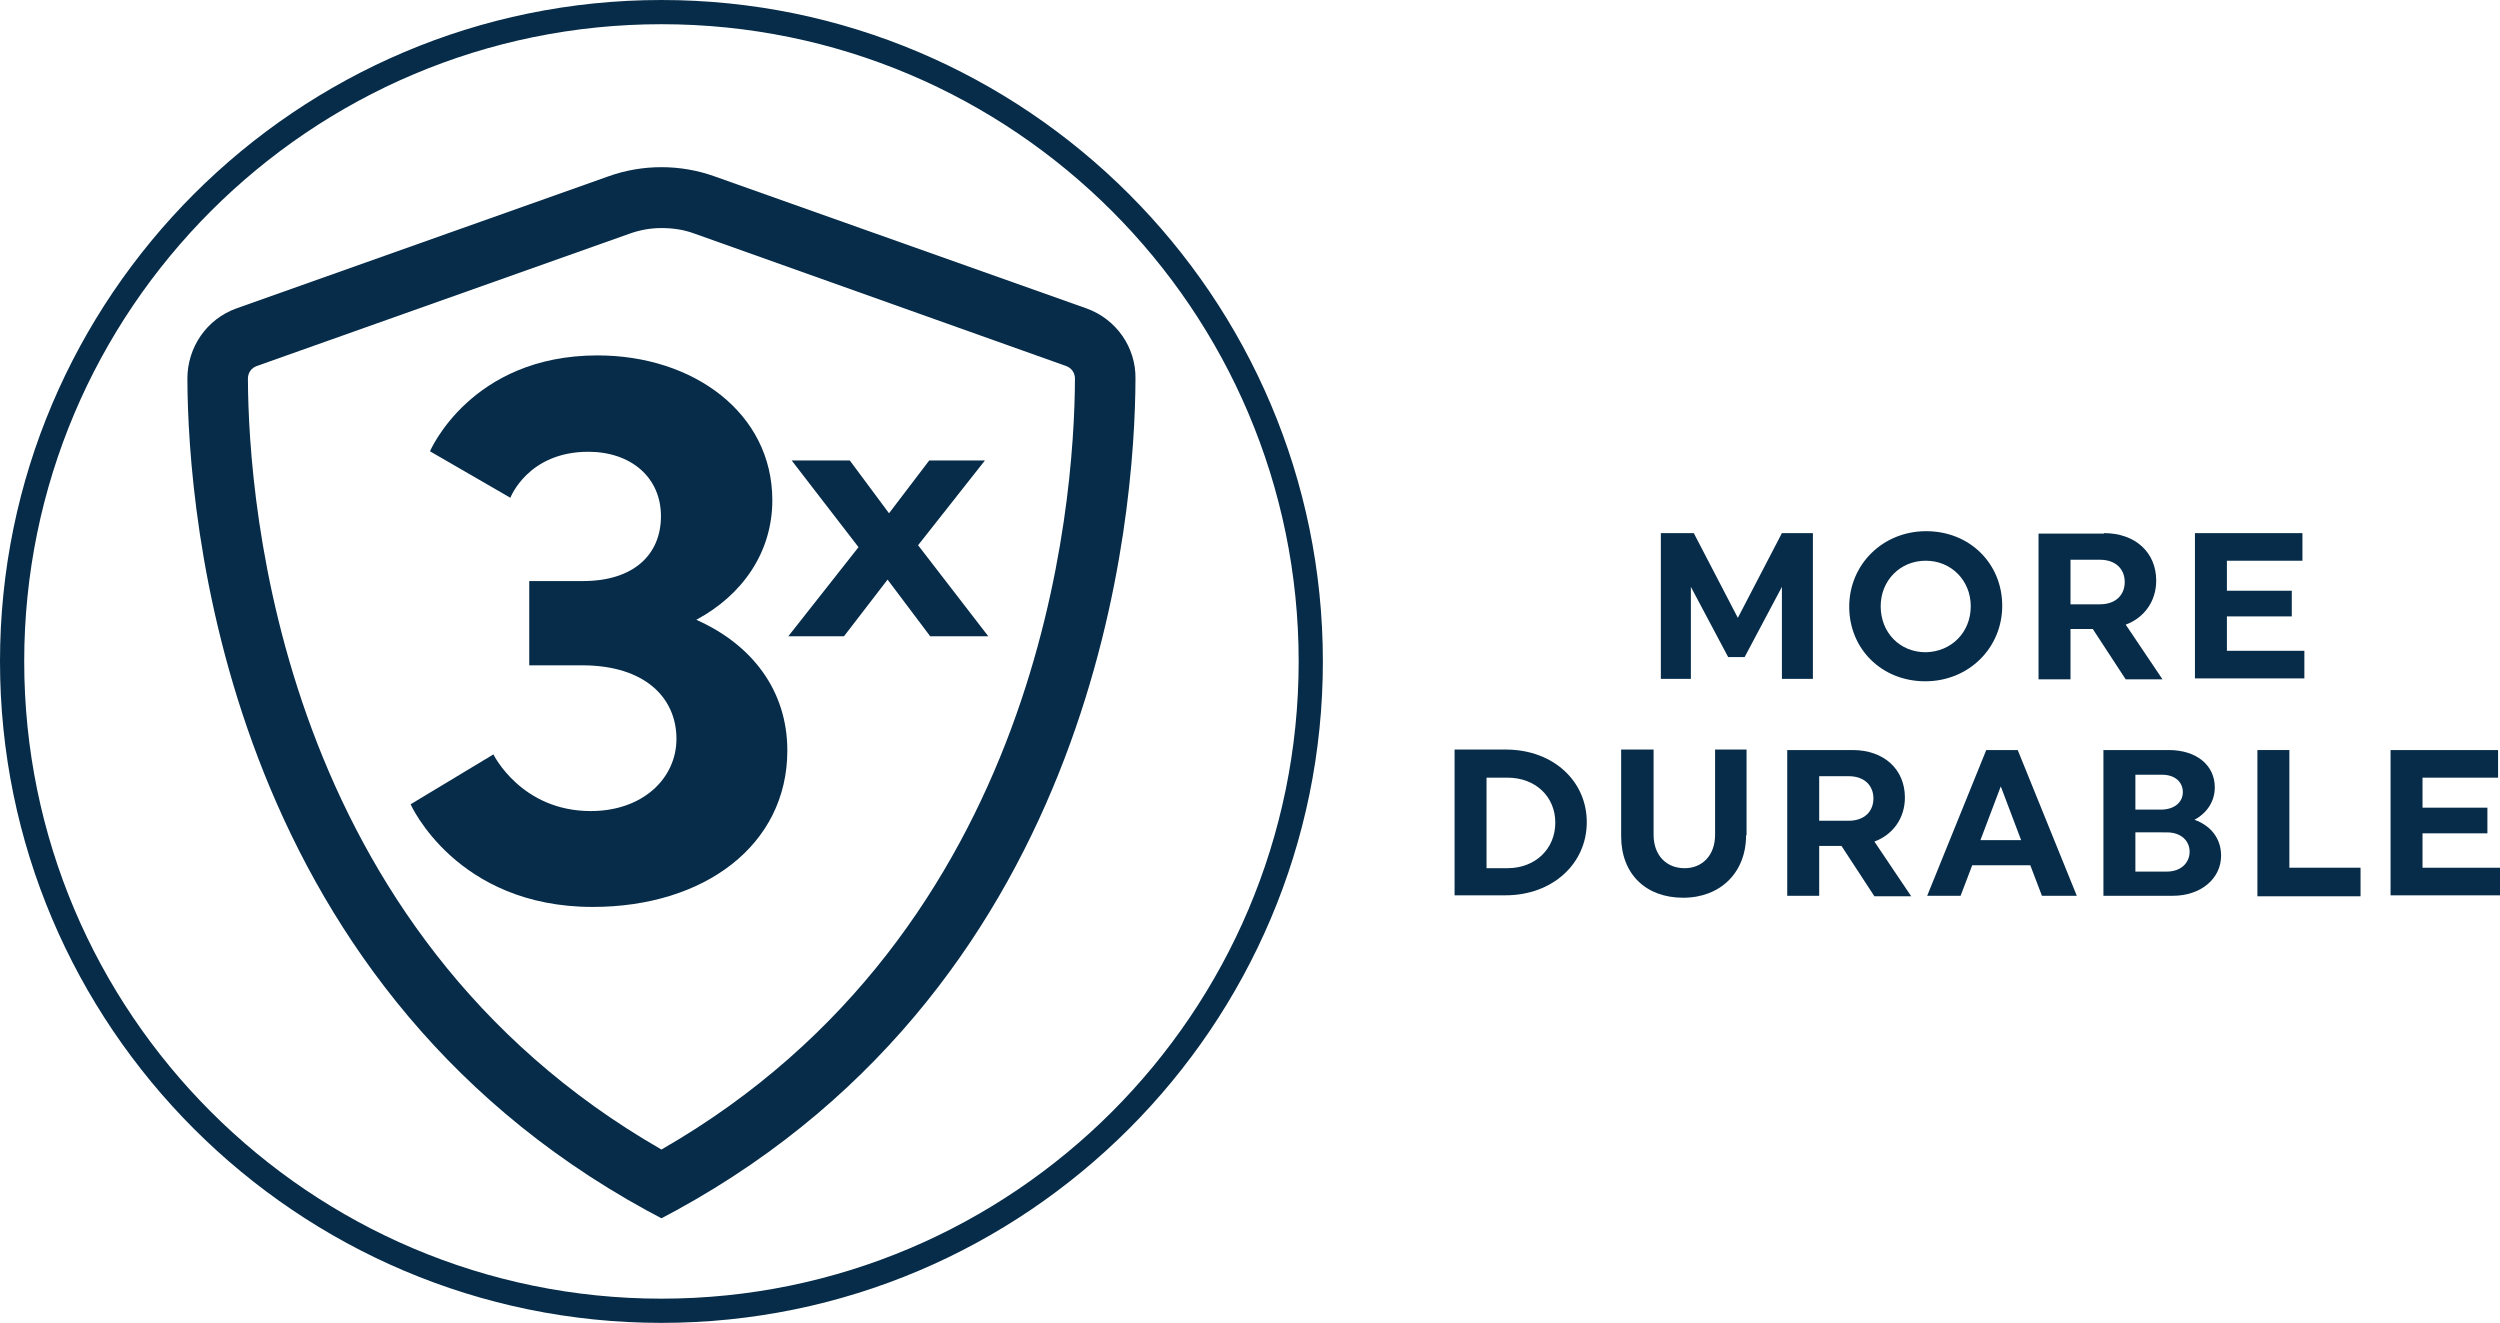
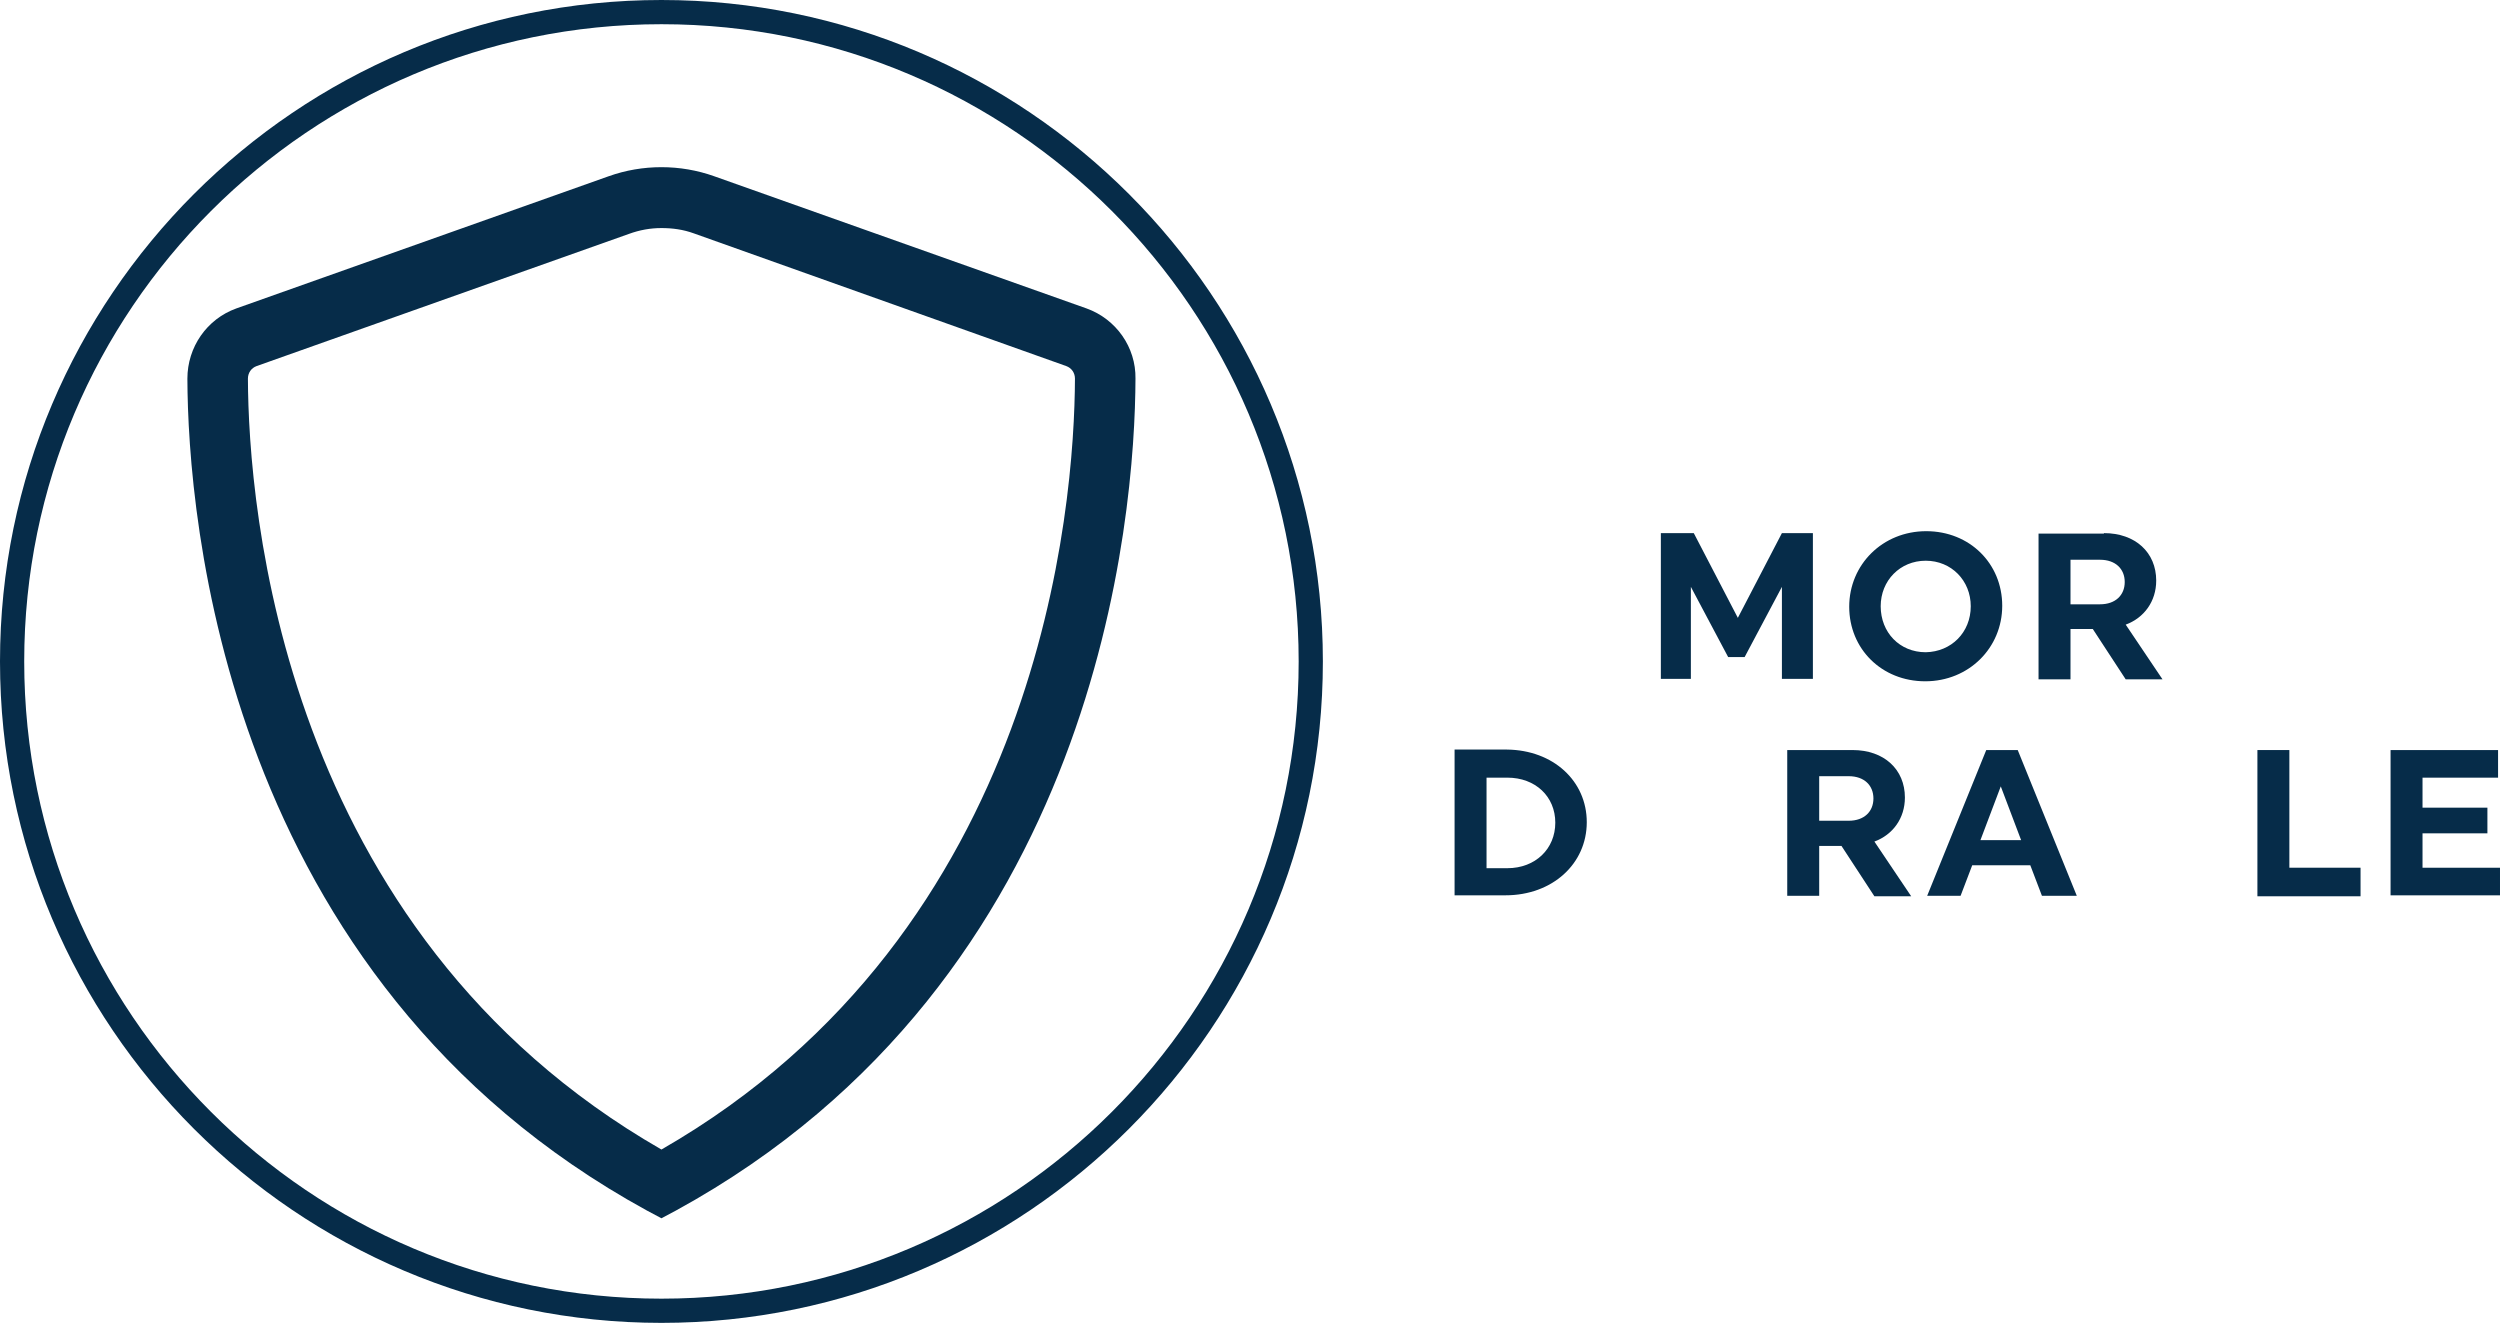
<svg xmlns="http://www.w3.org/2000/svg" version="1.1" id="Layer_1" x="0px" y="0px" viewBox="0 0 516.3 273.2" style="enable-background:new 0 0 516.3 273.2;" xml:space="preserve">
  <style type="text/css">
	.st0{fill:#062C49;}
</style>
  <path class="st0" d="M136.6,273.2C61.3,273.2,0,211.9,0,136.6C0,61.3,61.3,0,136.6,0c75.3,0,136.6,61.3,136.6,136.6  C273.2,211.9,211.9,273.2,136.6,273.2 M136.6,5C64,5,5,64,5,136.6c0,72.6,59,131.6,131.6,131.6c72.6,0,131.6-59,131.6-131.6  C268.2,64,209.2,5,136.6,5z" />
  <path class="st0" d="M136.6,251.6l-3-1.6C46.1,202.1,38.8,106.4,38.7,78.2c0-6.5,4-12.3,10.1-14.5l76.9-27.3c7-2.5,14.8-2.5,21.8,0  l76.9,27.3c6.1,2.2,10.2,8,10.1,14.5c-0.1,28.2-7.4,123.9-94.9,171.8L136.6,251.6 M136.6,47.1c-2.3,0-4.5,0.4-6.7,1.2L53,75.6  c-1.1,0.4-1.8,1.4-1.8,2.6c0.1,26.1,6.7,114,85.4,159.2c78.7-45.2,85.3-133.1,85.4-159.2c0-1.2-0.7-2.2-1.8-2.6l-76.9-27.4  C141.1,47.4,138.9,47.1,136.6,47.1z" />
  <g>
    <g>
-       <path class="st0" d="M136.5,106.6c0-8.1-6.3-13.3-15-13.3c-12.5,0-16.1,9.5-16.1,9.5l-16.6-9.6c0,0,8.4-19.8,34.6-19.8    c19.8,0,36.1,11.9,36.1,29.9c0,10.8-6.2,19.6-15.7,24.7c11.5,5.1,18.8,14.6,18.8,27c0,19.5-17.1,32.3-40.2,32.3    c-28.2,0-37.6-21.2-37.6-21.2l17.1-10.3c0,0,5.7,11.7,20.1,11.7c10.8,0,17.7-6.8,17.7-14.9c0-8.5-6.5-15.2-19.5-15.2h-10.9V120    h11.1C130.8,120,136.5,114.6,136.5,106.6z" />
-     </g>
+       </g>
  </g>
  <g>
    <g>
-       <path class="st0" d="M204.1,131.4h-12l-8.8-11.7l-9,11.7h-11.5l14.5-18.4l-13.8-17.9h12l8.1,10.9l8.3-10.9h11.5l-13.8,17.5    L204.1,131.4z" />
-     </g>
+       </g>
  </g>
  <g>
    <g>
      <path class="st0" d="M349.3,140.2H343v-30.1h6.8l9.1,17.5l9.1-17.5h6.4v30.1H368v-19l-7.7,14.5h-3.4l-7.7-14.5V140.2z" />
      <path class="st0" d="M413.5,125.1c0,8.7-6.9,15.6-15.9,15.6s-15.7-6.7-15.7-15.4c0-8.7,6.9-15.6,15.9-15.6    S413.5,116.4,413.5,125.1z M407,125.2c0-5.3-4-9.4-9.3-9.4c-5.3,0-9.3,4.1-9.3,9.4c0,5.4,3.9,9.5,9.3,9.5    C403,134.6,407,130.6,407,125.2z" />
      <path class="st0" d="M434.5,110.1c6.5,0,10.8,4,10.8,9.8c0,4.3-2.5,7.7-6.3,9.1l7.6,11.3H439l-6.8-10.4h-4.6v10.4H421v-30.1H434.5    z M427.6,124.8h6.1c3.2,0,5.1-1.9,5.1-4.6s-1.9-4.6-5.1-4.6h-6.1V124.8z" />
-       <path class="st0" d="M453.3,110.1h22.2v5.7h-15.6v6.2h13.4v5.3h-13.4v7.1h16v5.7h-22.6V110.1z" />
    </g>
  </g>
  <g>
    <g>
      <path class="st0" d="M327.7,169.8c0,8.6-7.1,15.1-16.8,15.1h-10.5v-30.1h10.8C320.8,154.9,327.7,161.3,327.7,169.8z M311.3,179.3    c5.8,0,9.9-4,9.9-9.4s-4.1-9.3-9.9-9.3h-4.3v18.7H311.3z" />
-       <path class="st0" d="M360.6,172.5c0,7.7-5.3,12.9-13,12.9c-7.7,0-12.8-4.9-12.8-12.7v-17.9h6.7v17.6c0,4.2,2.6,6.9,6.4,6.9    c3.7,0,6.3-2.7,6.3-6.9v-17.6h6.5V172.5z" />
      <path class="st0" d="M382.6,154.9c6.5,0,10.8,4,10.8,9.8c0,4.3-2.5,7.7-6.3,9.1l7.6,11.3h-7.6l-6.8-10.4h-4.6V185h-6.6v-30.1    H382.6z M375.7,169.5h6.1c3.2,0,5.1-1.9,5.1-4.6s-1.9-4.6-5.1-4.6h-6.1V169.5z" />
      <path class="st0" d="M421.7,185l-2.4-6.3h-12l-2.4,6.3h-6.9l12.2-30.1h6.5l12.2,30.1H421.7z M417.4,173.5l-4.2-11.1l-4.2,11.1    H417.4z" />
-       <path class="st0" d="M457.4,162.6c0,2.9-1.6,5.3-4.2,6.7c3.4,1.2,5.5,3.9,5.5,7.4c0,4.7-4.1,8.3-10,8.3h-14.3v-30.1h13.5    C453.7,154.9,457.4,158.1,457.4,162.6z M450.8,163.6c0-2-1.5-3.6-4.3-3.6H441v7.2h5.5C449.3,167.1,450.8,165.5,450.8,163.6z     M447.5,180c3,0,4.7-1.9,4.7-4.1c0-2.2-1.7-4-4.7-4H441v8.1H447.5z" />
      <path class="st0" d="M466.2,154.9h6.6v24.3h14.7v5.9h-21.3V154.9z" />
      <path class="st0" d="M493.7,154.9h22.2v5.7h-15.6v6.2h13.4v5.3h-13.4v7.1h16v5.7h-22.6V154.9z" />
    </g>
  </g>
</svg>